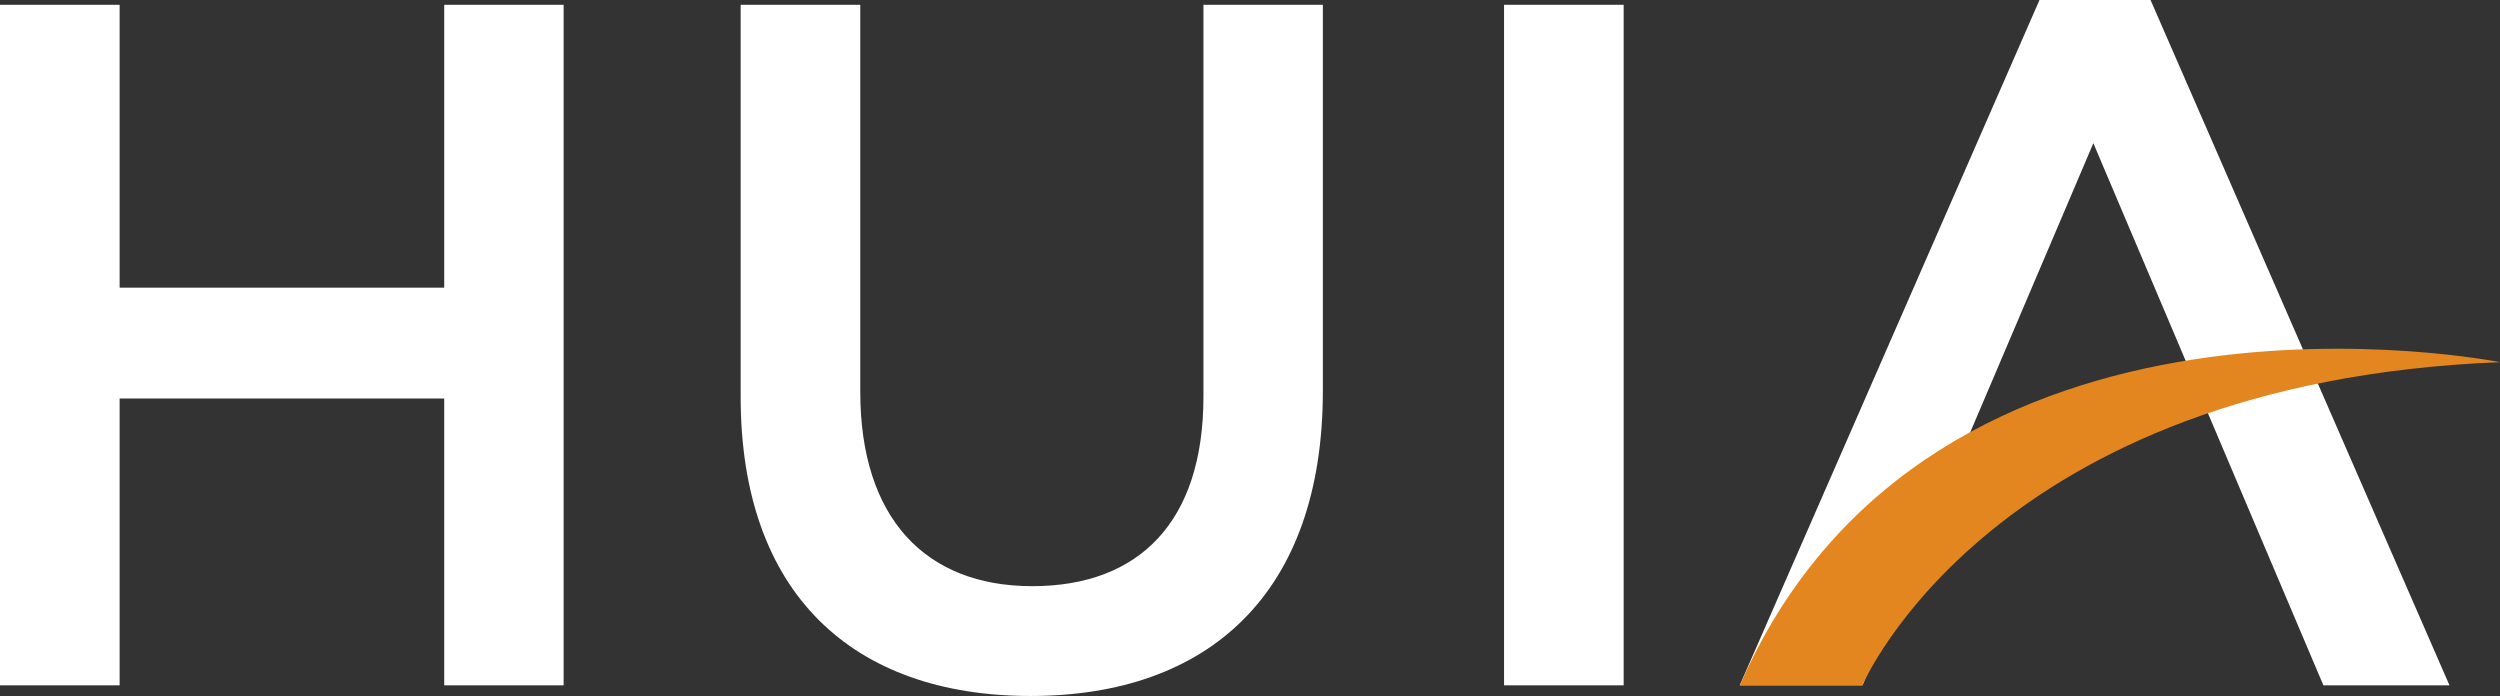
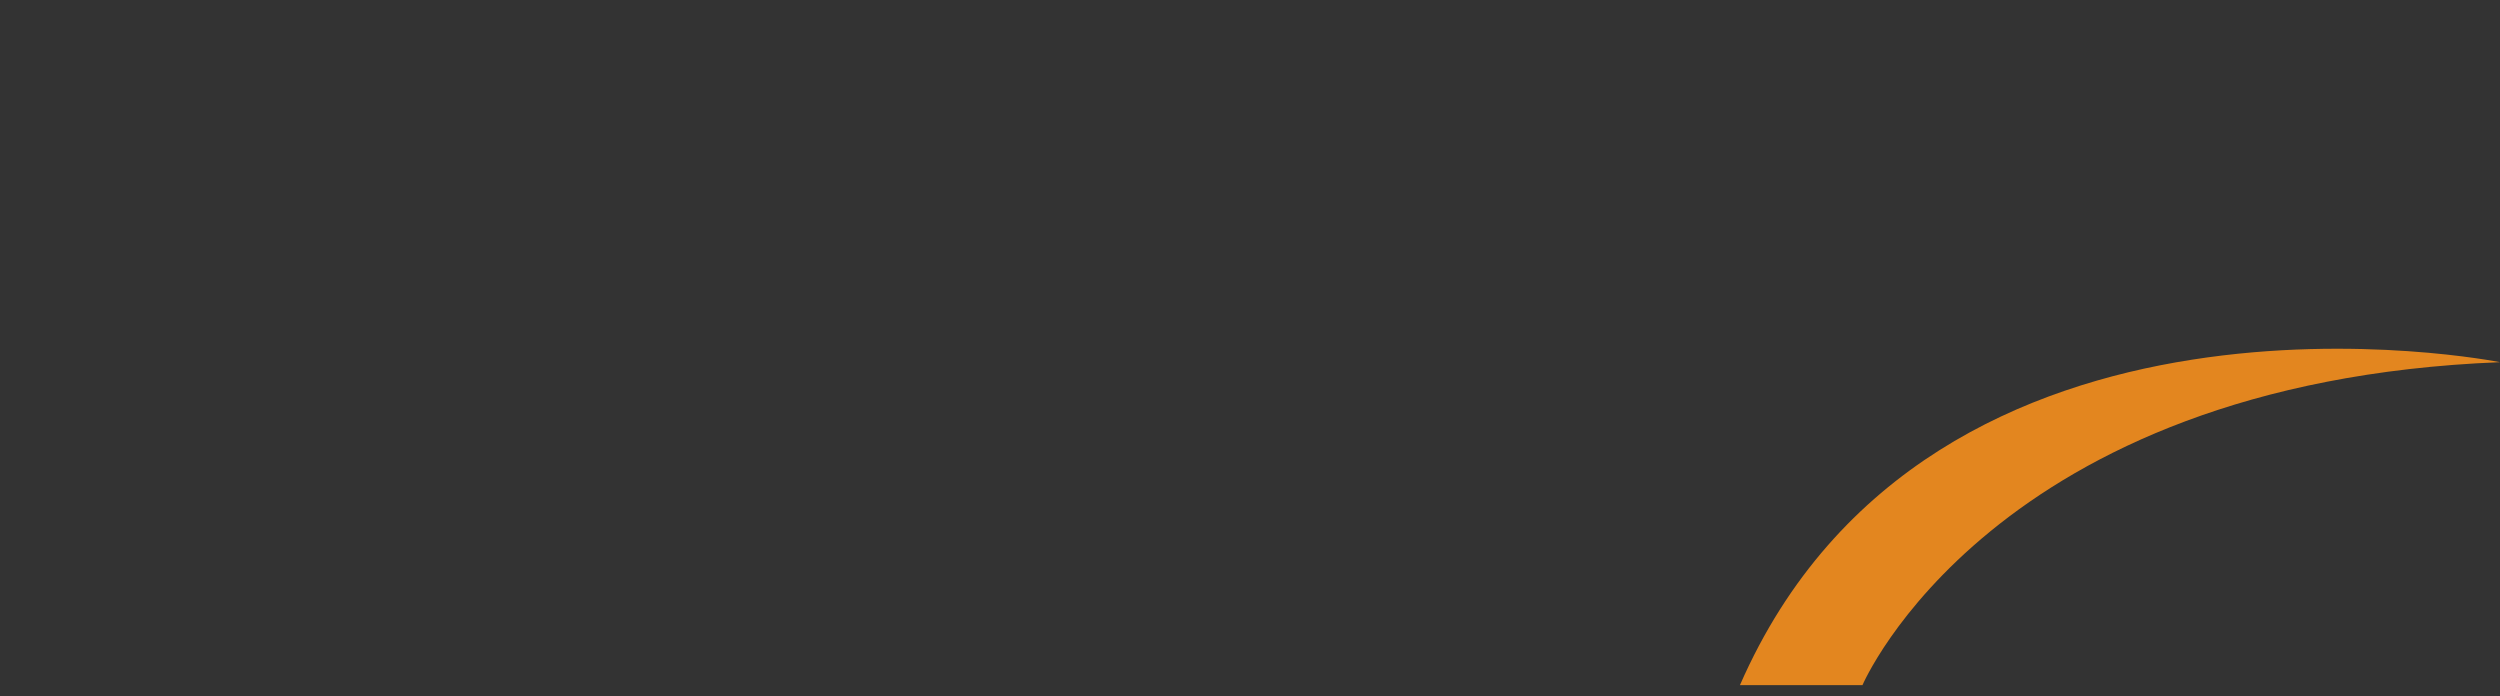
<svg xmlns="http://www.w3.org/2000/svg" viewBox="0 0 119.76 33.34">
  <rect x="0" y="0" width="119.76" height="33.34" fill="#333333" stroke="none" />
  <defs>
    <style>.cls-1{fill:#fff;}.cls-2{fill:#e3861f;}</style>
  </defs>
  <title>logo-light</title>
  <g id="图层_2" data-name="图层 2">
    <g id="图层_1-2" data-name="图层 1">
-       <path class="cls-1" d="M0,.23H5.73V13.78H21.28V.23H27v32.6H21.28V19.09H5.73V32.83H0Z" />
-       <path class="cls-1" d="M35.48,19V.23h5.73V18.76c0,6.06,3.12,9.32,8.24,9.32S57.65,25,57.65,19V.23h5.72V18.72c0,9.73-5.49,14.62-14,14.62S35.48,28.45,35.48,19Z" />
-       <path class="cls-1" d="M72.05.23h5.73v32.6H72.05Z" />
-       <polygon class="cls-1" points="117.34 32.83 111.3 32.83 100.28 6.86 89.22 32.83 83.34 32.83 97.7 0 103.02 0 117.34 32.83" />
      <path class="cls-2" d="M89.22,32.82s6.18-14.51,30.54-15.47c0,0-27.25-5.47-36.41,15.47" />
    </g>
  </g>
</svg>